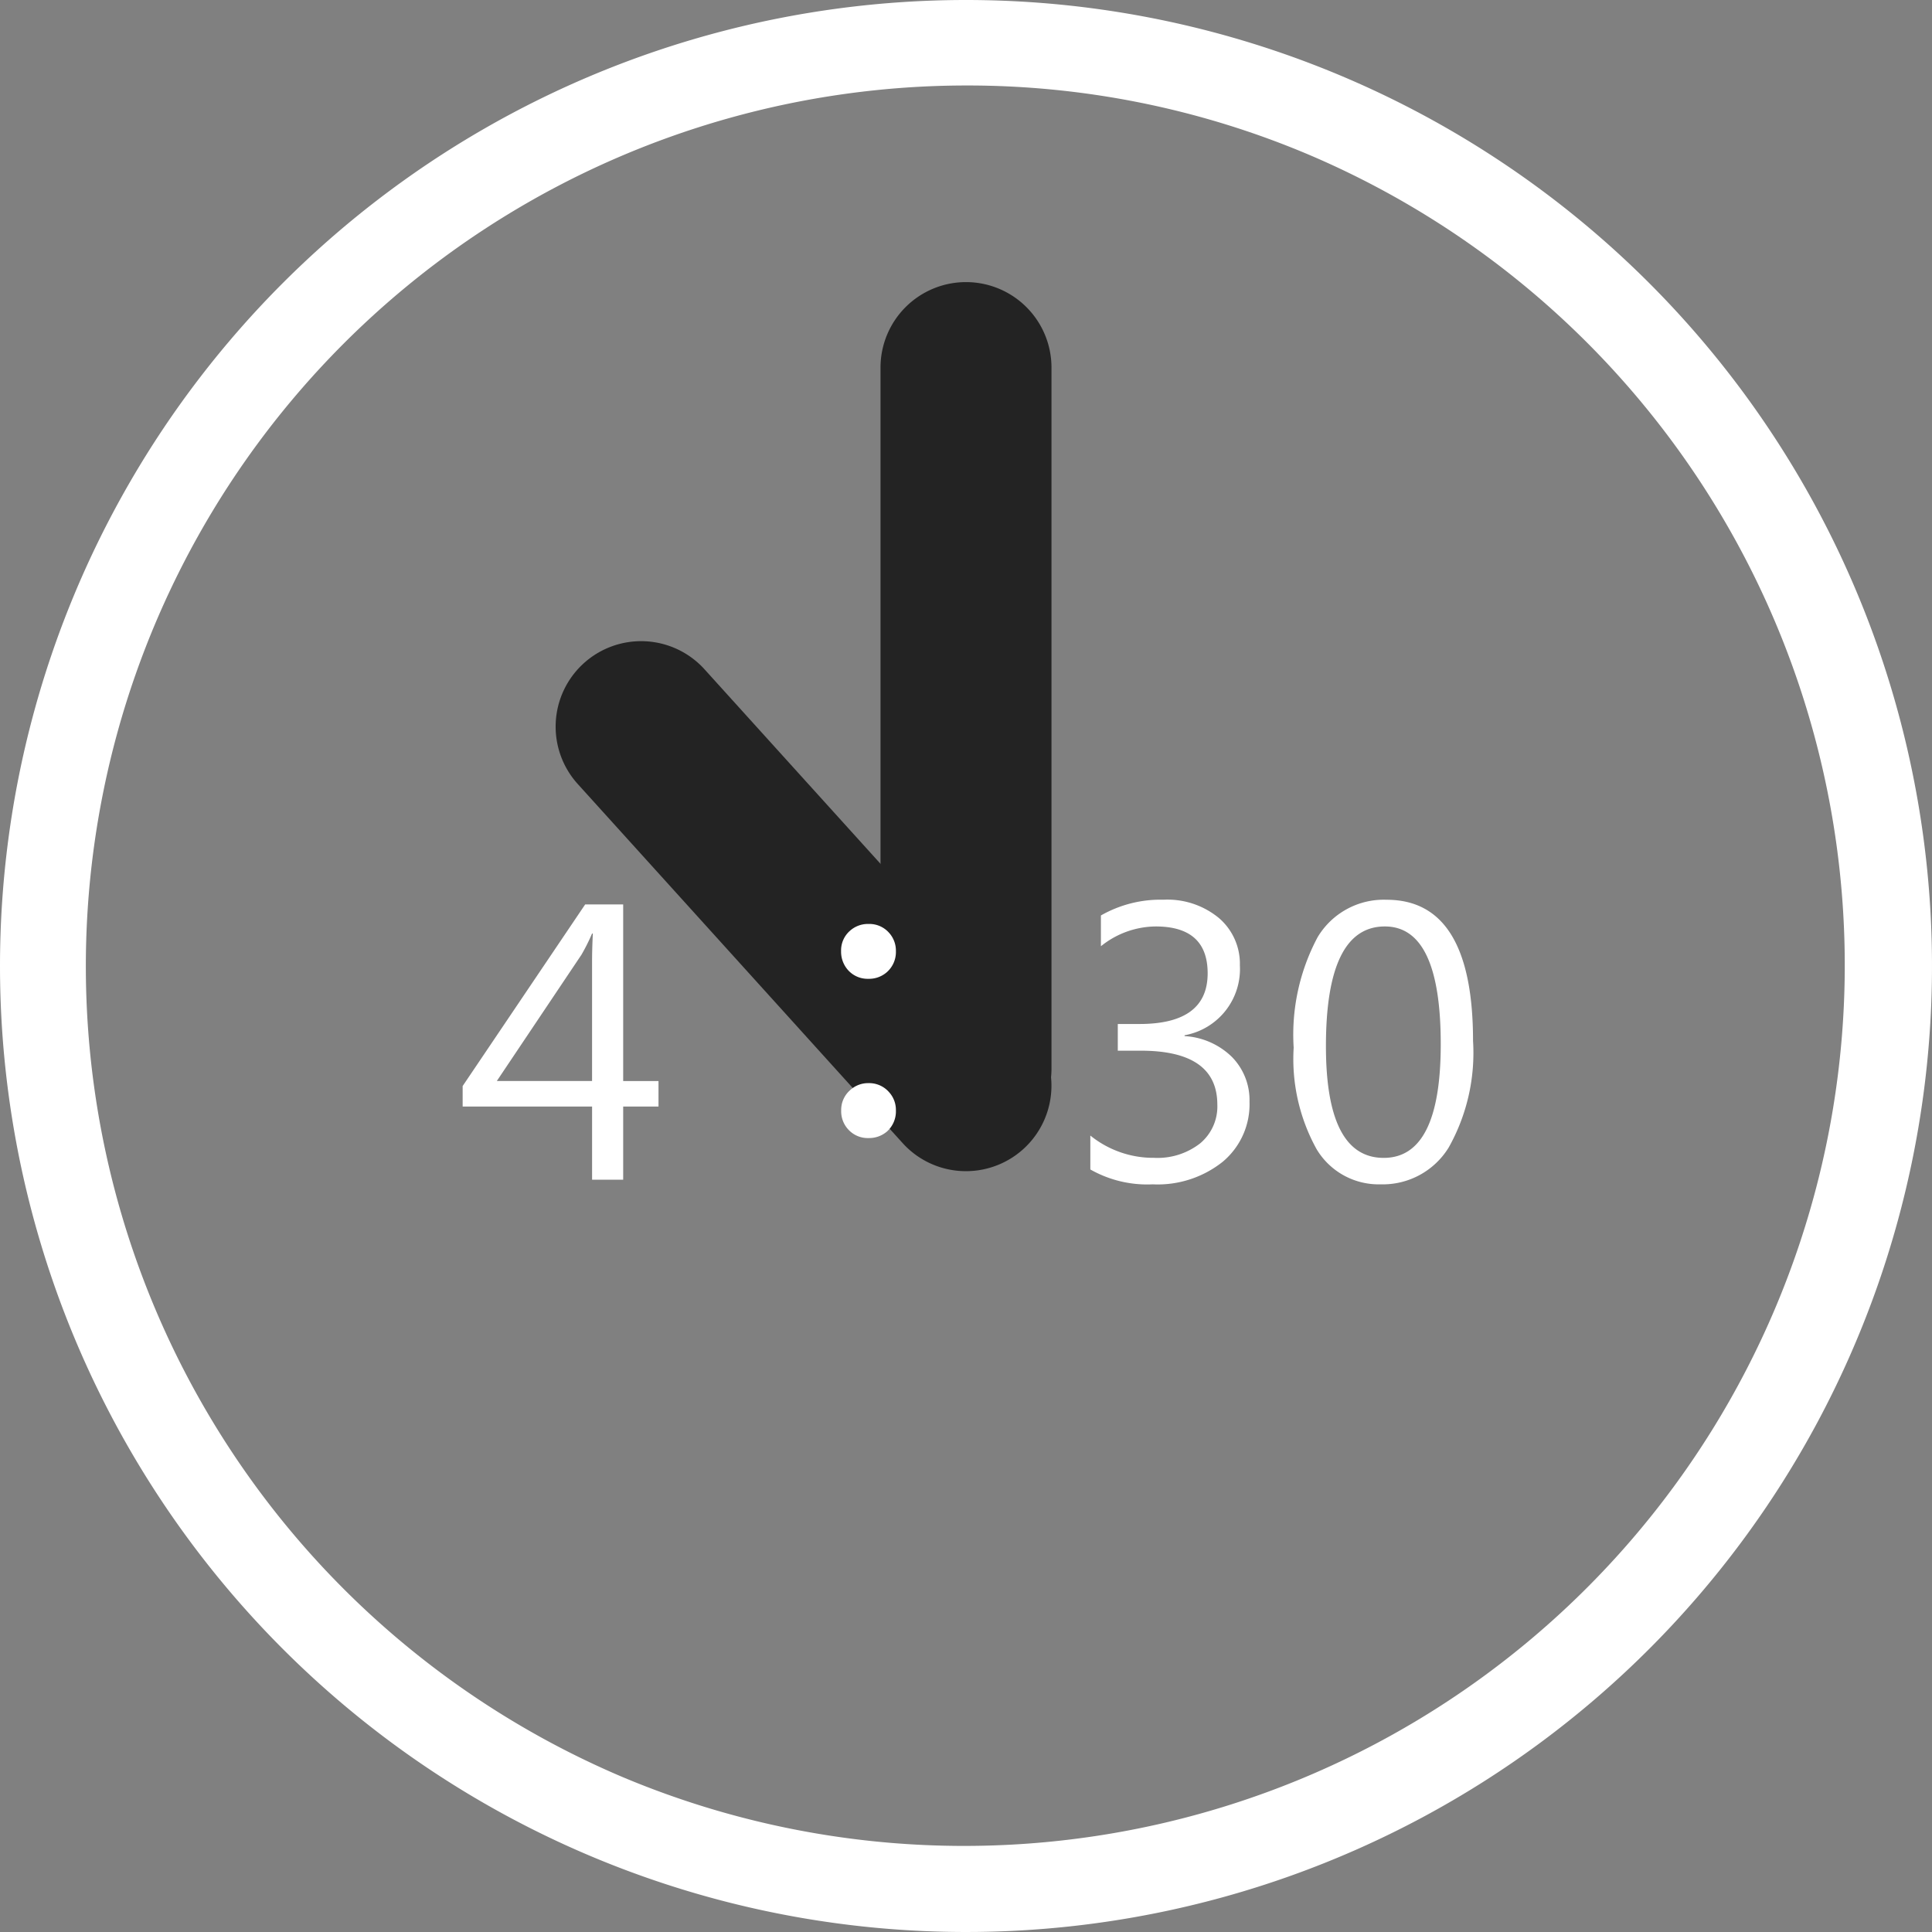
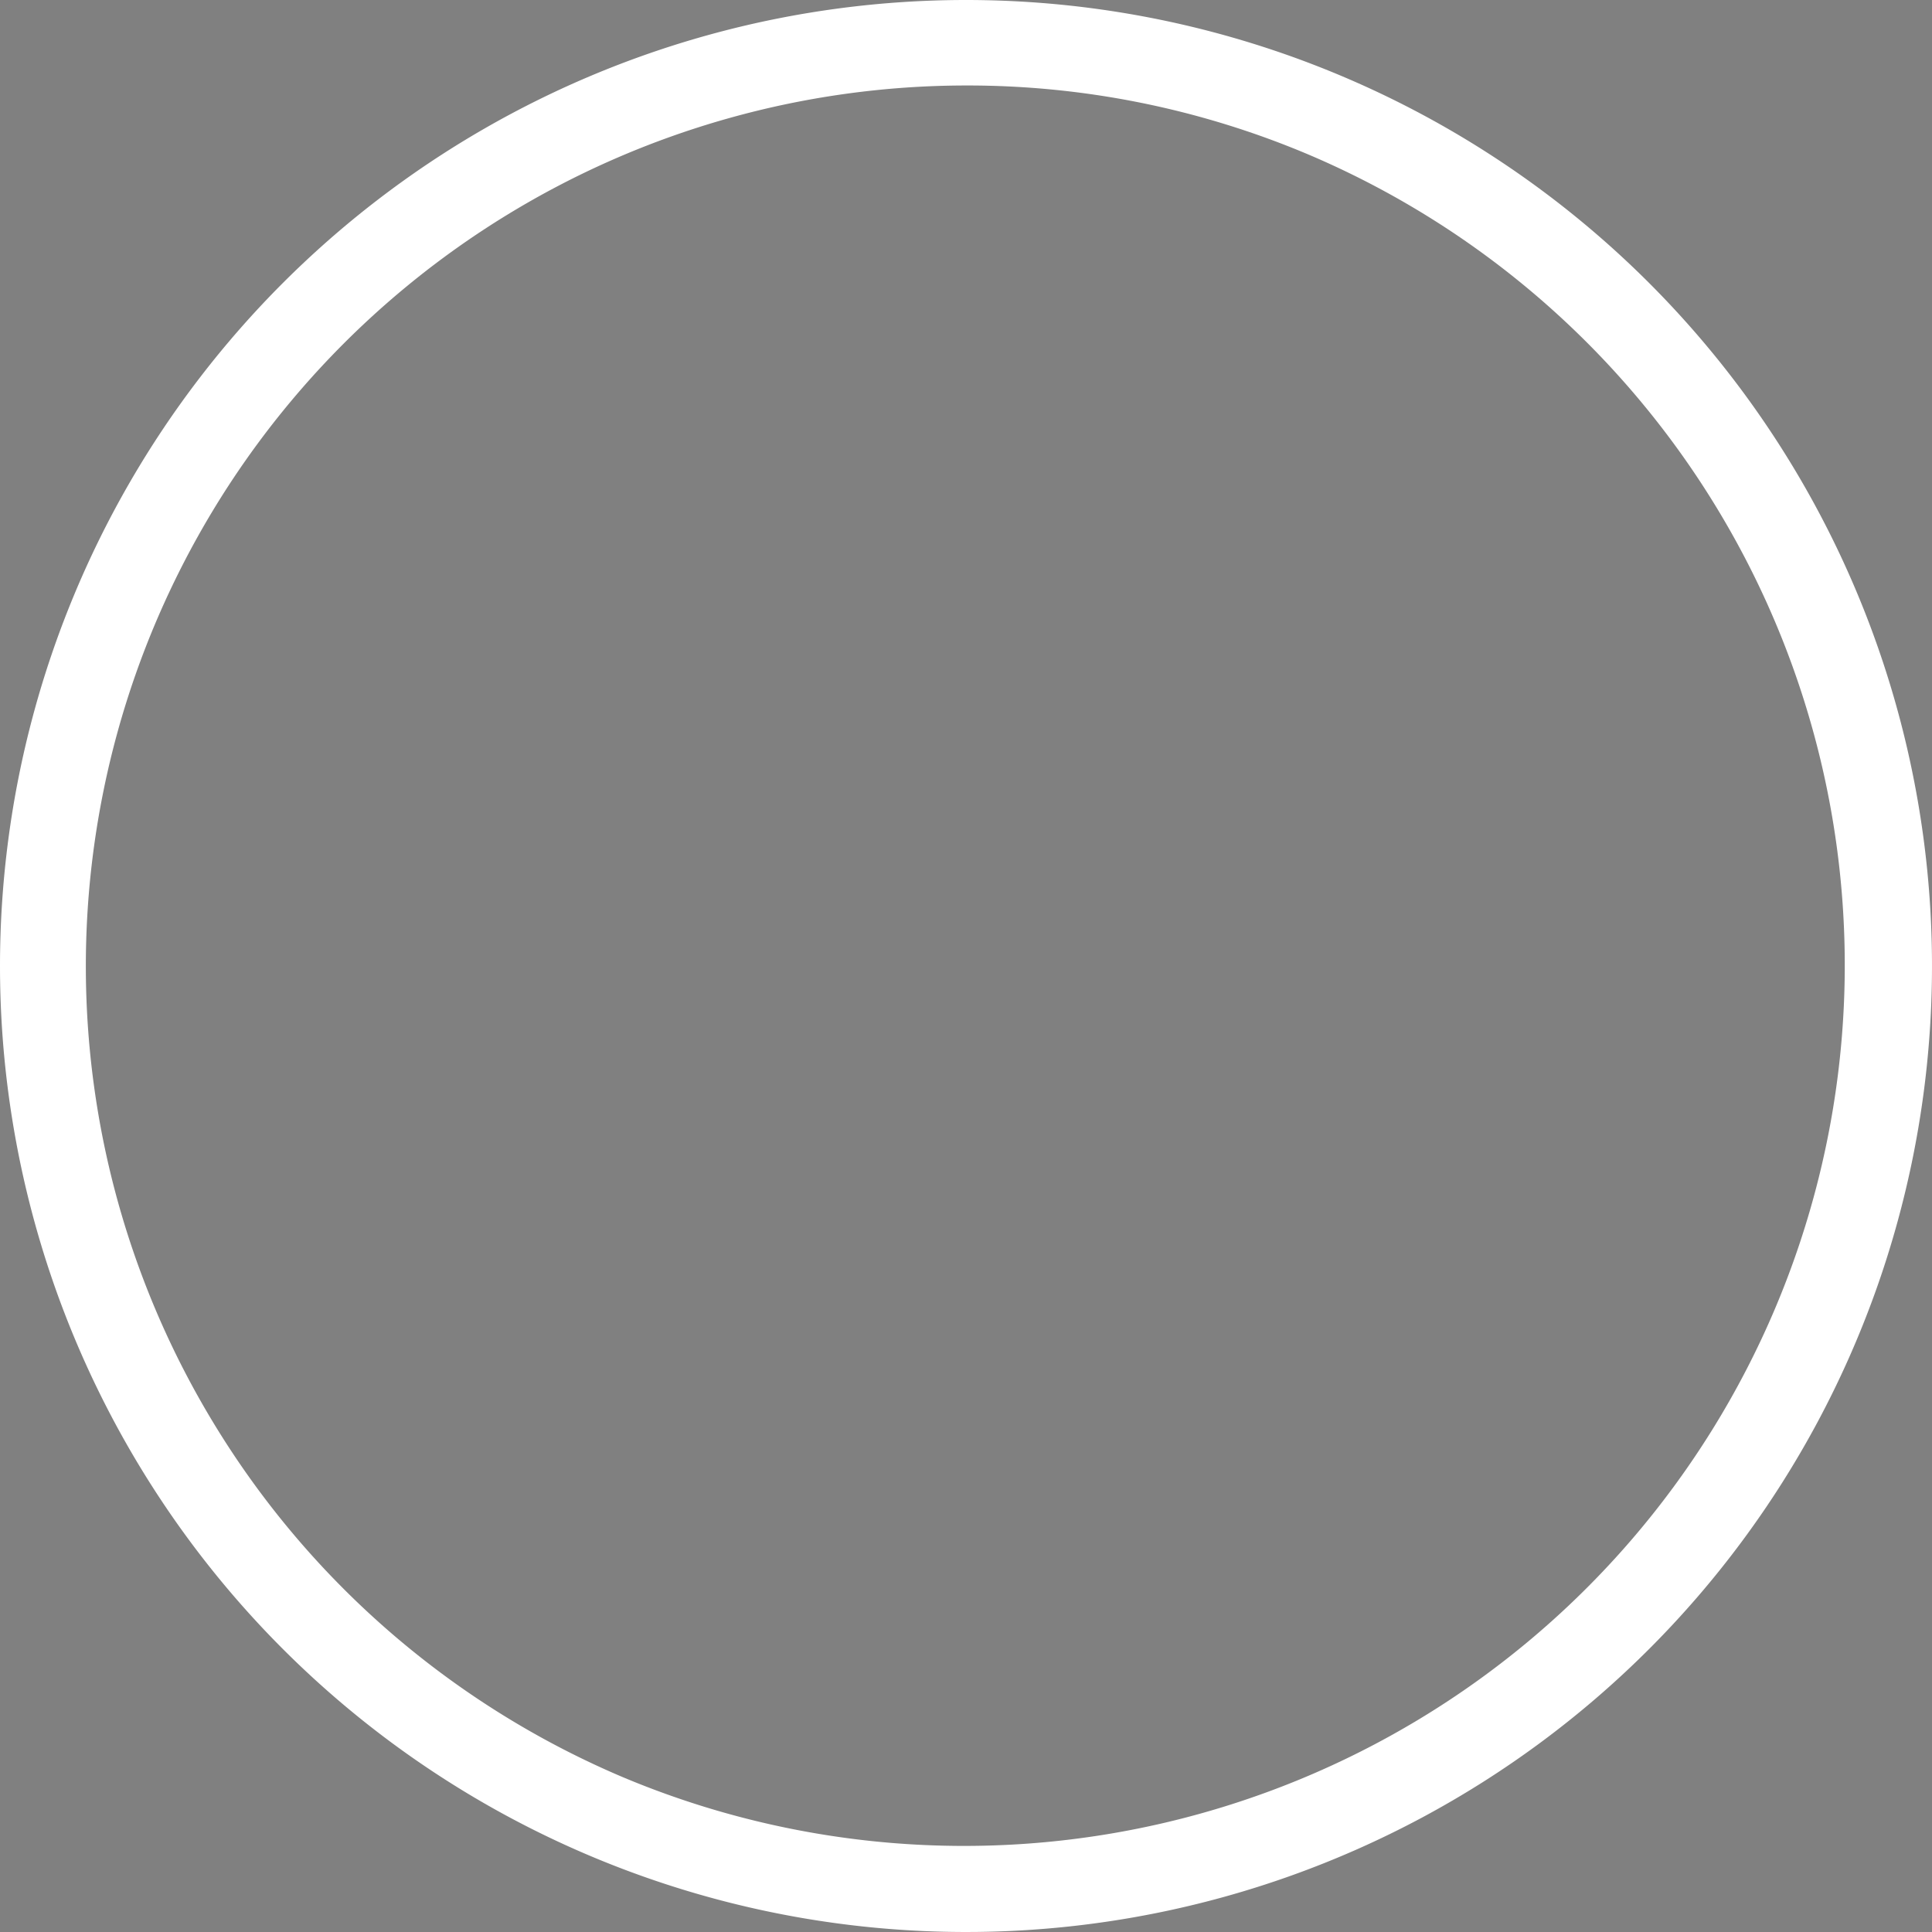
<svg xmlns="http://www.w3.org/2000/svg" width="113" height="113" viewBox="0 0 113 113">
  <rect x="0" y="0" width="113" height="113" fill="#808080" stroke="none" />
  <g id="グループ_11" data-name="グループ 11" transform="translate(-405 -905)">
    <path id="楕円形_3" data-name="楕円形 3" d="M56.5,5a51.515,51.515,0,0,0-20.045,98.955A51.515,51.515,0,0,0,76.545,9.045,51.173,51.173,0,0,0,56.5,5m0-5A56.5,56.5,0,1,1,0,56.5,56.5,56.5,0,0,1,56.5,0Z" transform="translate(405 905)" fill="#fff" />
-     <path id="線_22" data-name="線 22" d="M19,26a4.987,4.987,0,0,1-3.709-1.645l-19-21a5,5,0,0,1,.353-7.062,5,5,0,0,1,7.062.353l19,21A5,5,0,0,1,19,26Z" transform="translate(442.5 947.5)" fill="#232323" />
-     <path id="線_23" data-name="線 23" d="M0,46a5,5,0,0,1-5-5V0A5,5,0,0,1,0-5,5,5,0,0,1,5,0V41A5,5,0,0,1,0,46Z" transform="translate(461.5 926.5)" fill="#232323" />
-     <path id="パス_39" data-name="パス 39" d="M-18.485-4.279h-2.066V0h-1.819V-4.279H-29.94v-1.2L-22.775-16.1h2.224V-5.772h2.066Zm-3.886-1.494v-6.963q0-.741.045-1.662h-.045a11.464,11.464,0,0,1-.618,1.235l-4.953,7.39ZM-6.2-14.959a1.534,1.534,0,0,1,1.2.517,1.556,1.556,0,0,1,.4,1.078,1.568,1.568,0,0,1-.517,1.213,1.571,1.571,0,0,1-1.089.4,1.534,1.534,0,0,1-1.2-.517,1.612,1.612,0,0,1-.4-1.1,1.521,1.521,0,0,1,.517-1.19A1.571,1.571,0,0,1-6.2-14.959Zm0,9.31A1.54,1.54,0,0,1-5-5.121a1.541,1.541,0,0,1,.4,1.067A1.581,1.581,0,0,1-5.11-2.83,1.6,1.6,0,0,1-6.2-2.437a1.534,1.534,0,0,1-1.2-.517,1.56,1.56,0,0,1-.4-1.1,1.53,1.53,0,0,1,.517-1.179A1.546,1.546,0,0,1-6.2-5.649ZM6.772-.6V-2.583A5.862,5.862,0,0,0,10.5-1.28a4.053,4.053,0,0,0,2.69-.842A2.807,2.807,0,0,0,14.2-4.391q0-3.156-4.481-3.156H8.378V-9.108H9.647q3.987,0,3.987-2.965,0-2.74-3.043-2.74a5.163,5.163,0,0,0-3.2,1.157v-1.8a7.035,7.035,0,0,1,3.661-.921A4.727,4.727,0,0,1,14.3-15.3a3.523,3.523,0,0,1,1.219,2.763,3.936,3.936,0,0,1-3.234,4.088V-8.4a4.308,4.308,0,0,1,2.768,1.219A3.6,3.6,0,0,1,16.082-4.56a4.38,4.38,0,0,1-1.555,3.5A6.1,6.1,0,0,1,10.422.27,6.735,6.735,0,0,1,6.772-.6ZM23.741.27a4.226,4.226,0,0,1-3.734-2.055,10.89,10.89,0,0,1-1.342-5.941,12.11,12.11,0,0,1,1.4-6.458,4.506,4.506,0,0,1,4.037-2.19q5.054,0,5.054,8.254a11.3,11.3,0,0,1-1.426,6.239A4.524,4.524,0,0,1,23.741.27ZM24-14.813q-3.448,0-3.448,7,0,6.536,3.38,6.536,3.335,0,3.335-6.648Q27.268-14.813,24-14.813Z" transform="translate(462 974)" fill="#fff" />
  </g>
</svg>